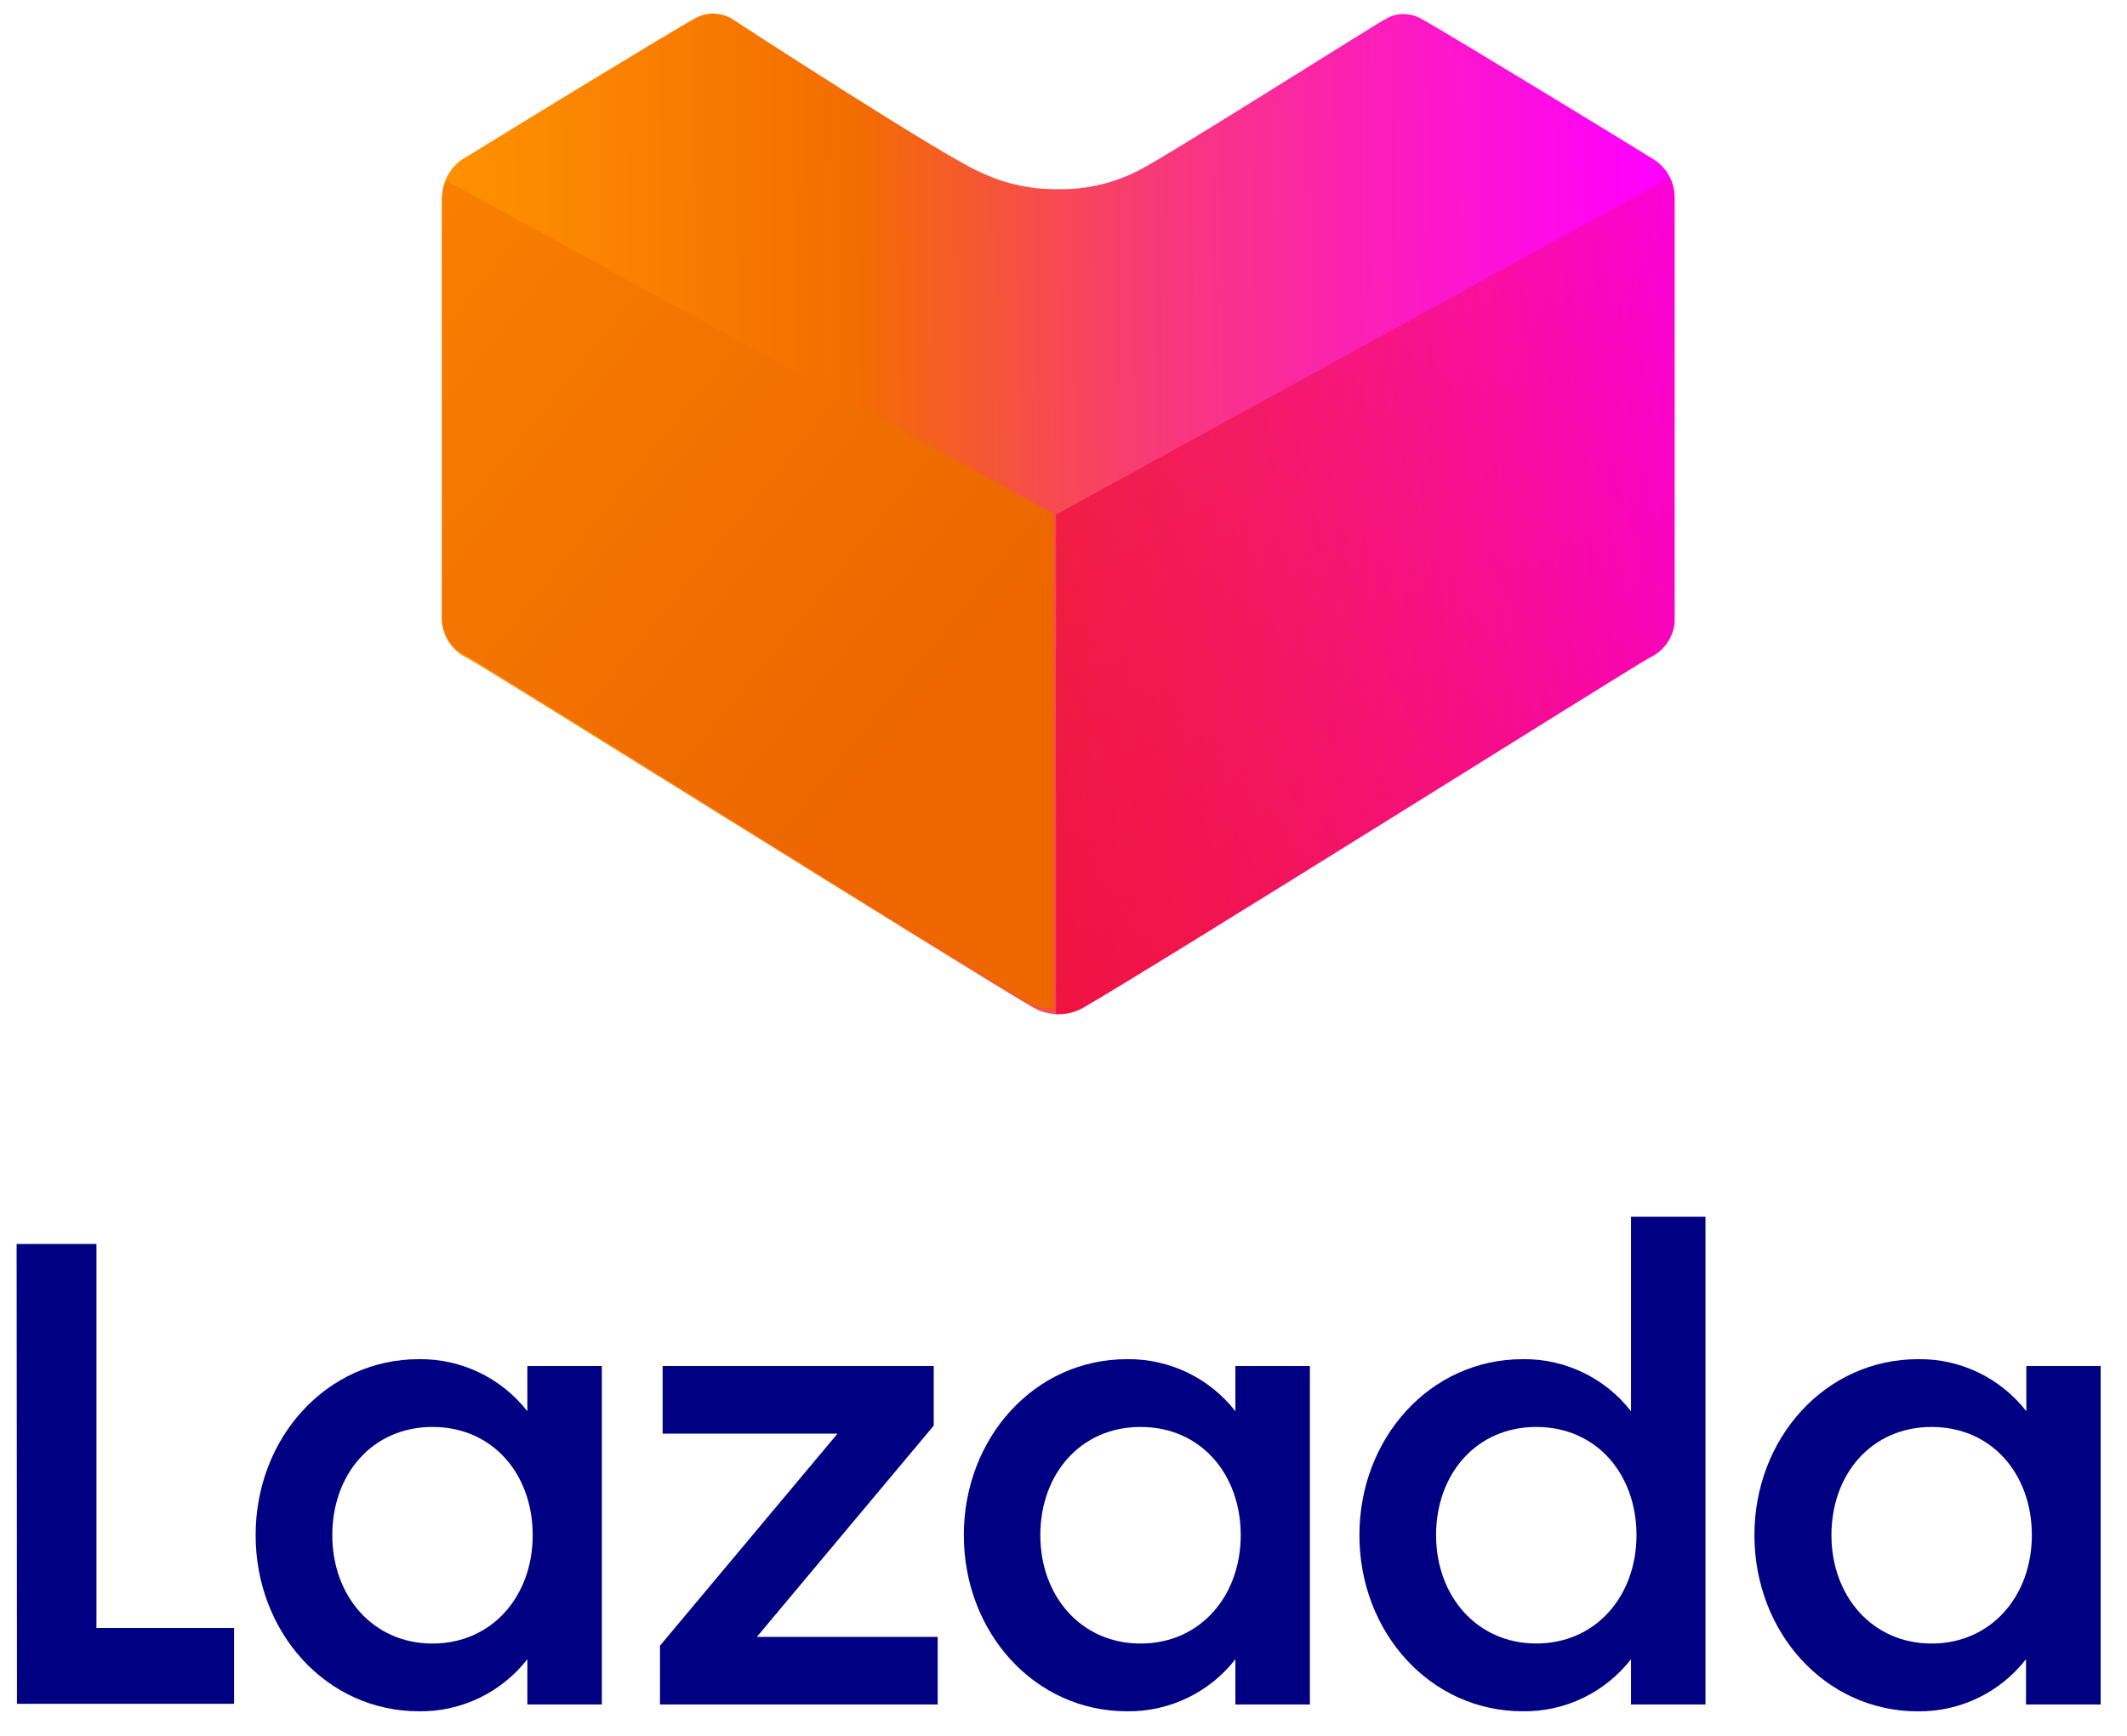
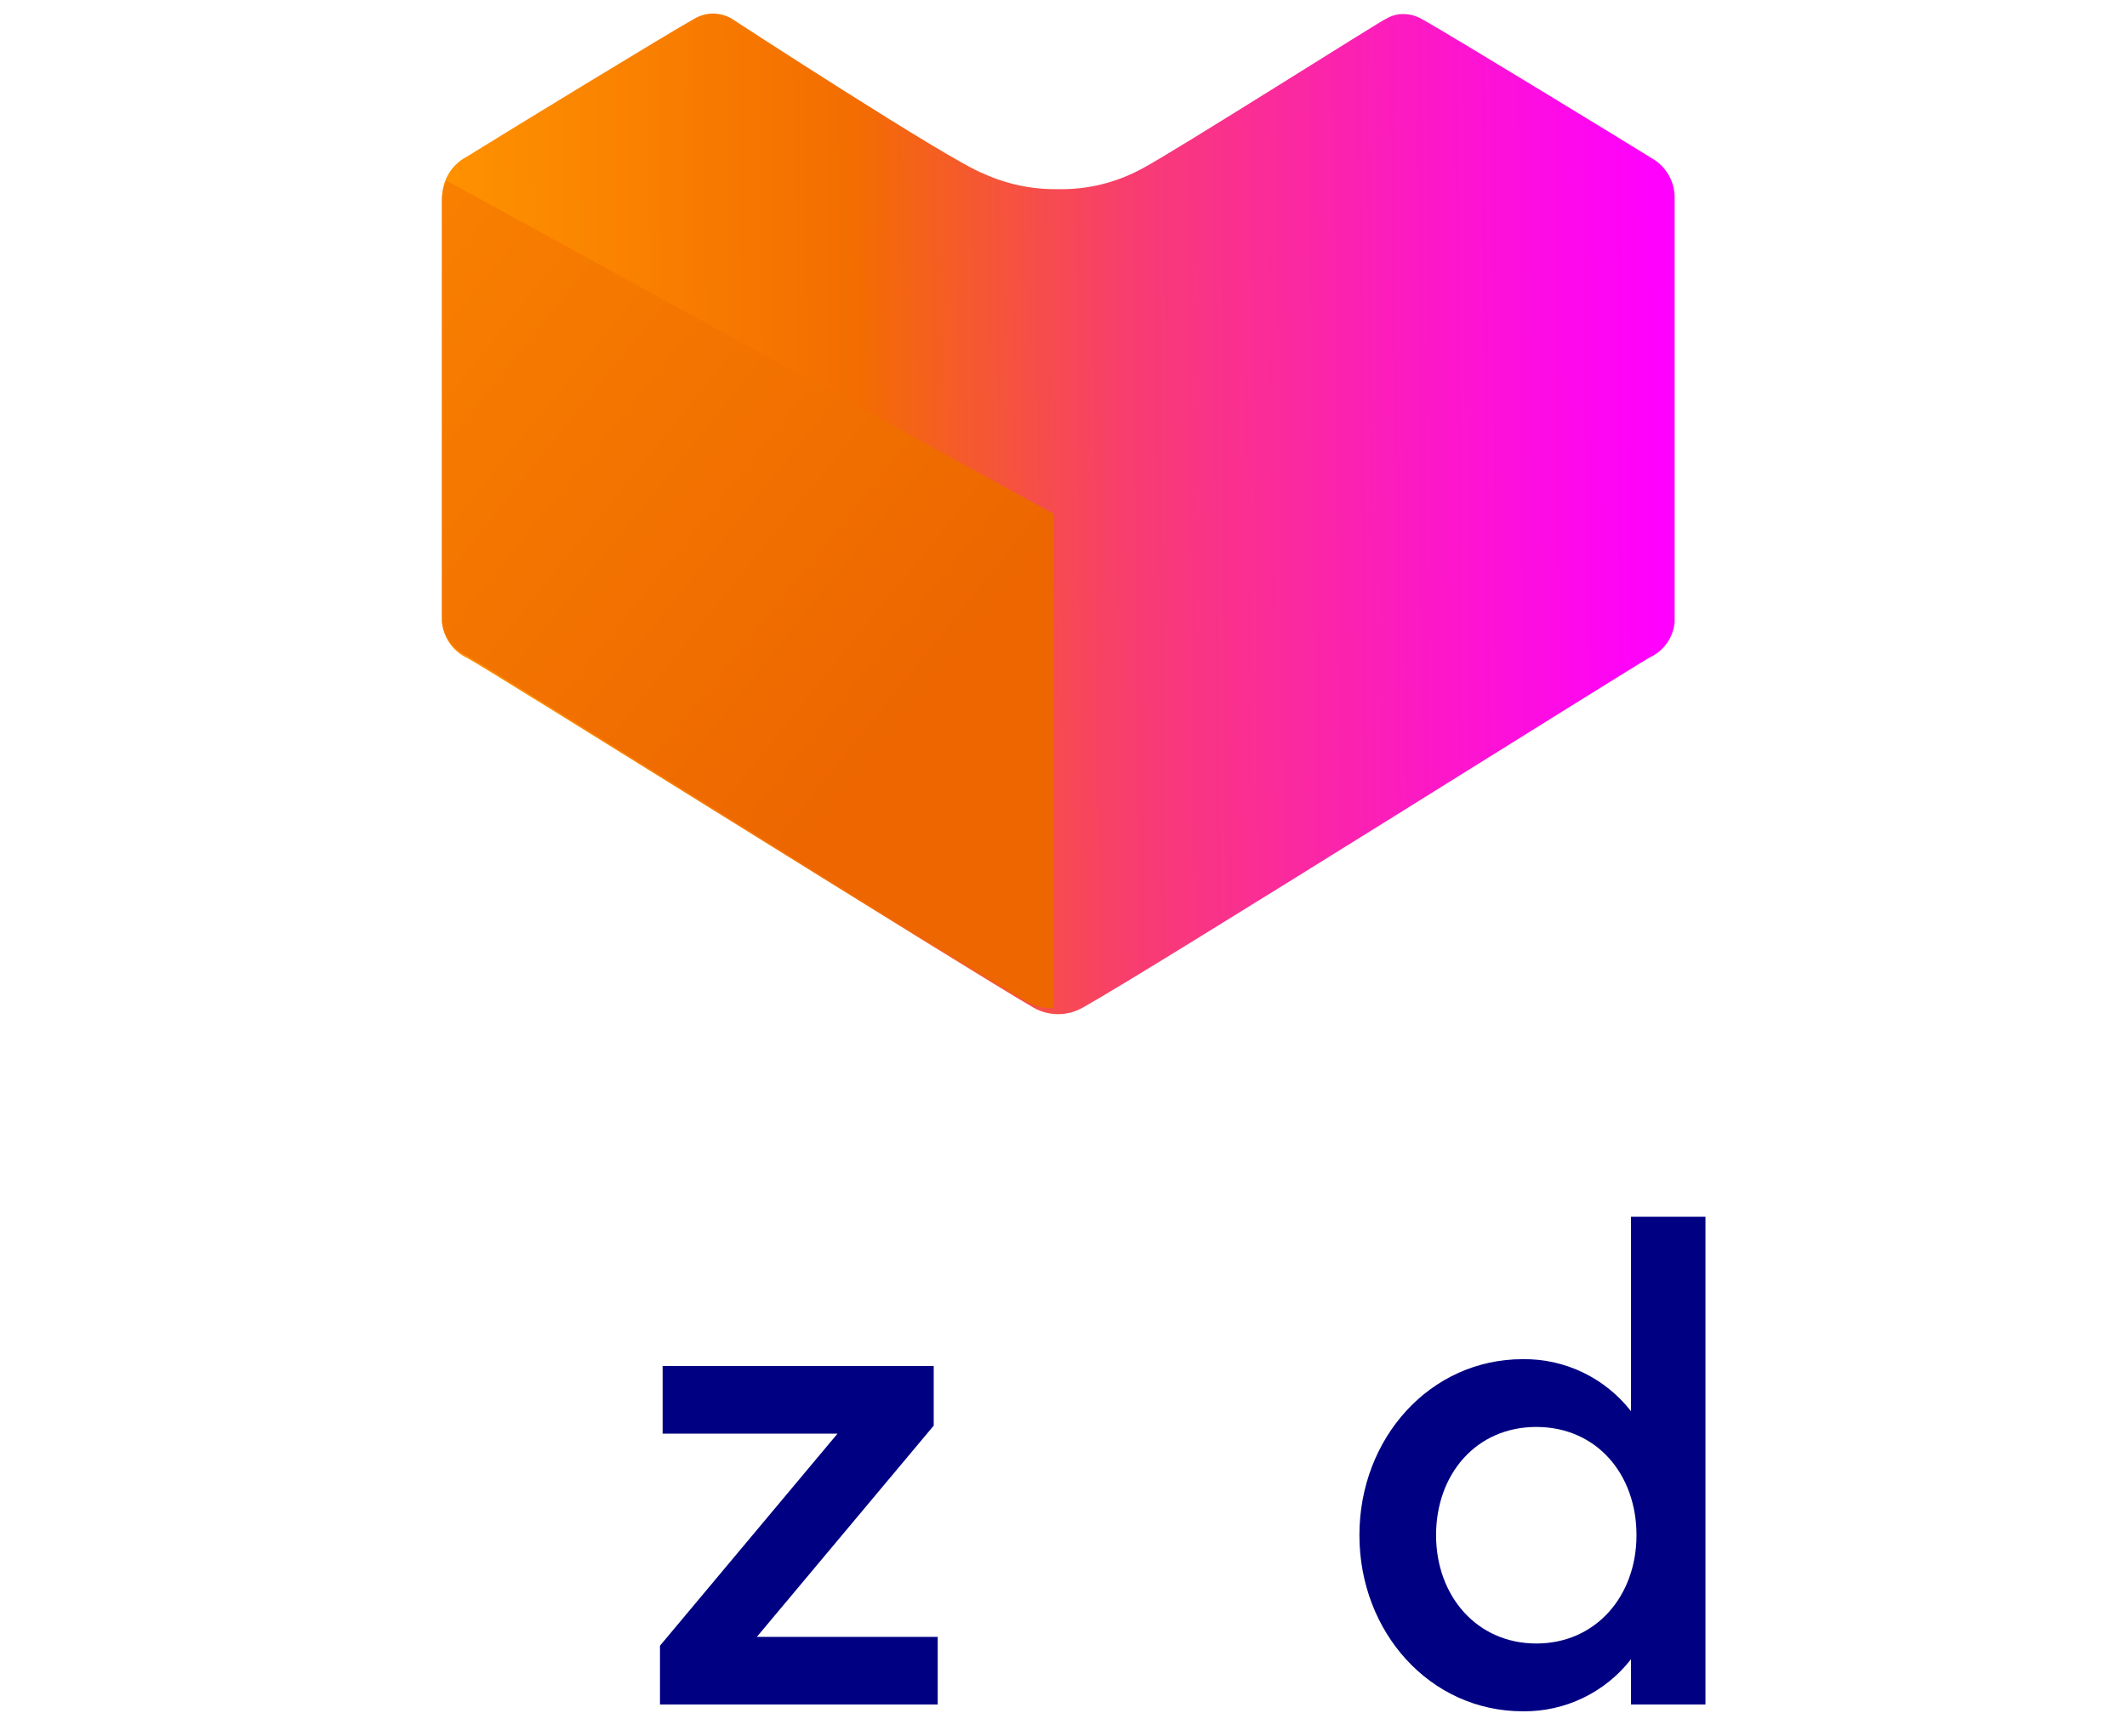
<svg xmlns="http://www.w3.org/2000/svg" width="49" height="40" viewBox="0 0 49 40" fill="none">
-   <path d="M0.383 28.665H2.222V37.514H5.392V39.261H0.391L0.383 28.665Z" fill="#000083" />
-   <path d="M9.652 31.32C10.626 31.308 11.55 31.752 12.149 32.52V31.478H13.865V39.277H12.149V38.234C11.55 39.003 10.626 39.447 9.652 39.434C7.512 39.434 5.889 37.607 5.889 35.375C5.889 33.144 7.512 31.32 9.652 31.32ZM9.963 32.882C8.574 32.882 7.655 33.975 7.655 35.375C7.655 36.776 8.59 37.873 9.963 37.873C11.337 37.873 12.272 36.78 12.272 35.375C12.272 33.971 11.352 32.882 9.963 32.882Z" fill="#000083" />
  <path d="M15.204 37.923L19.294 33.036H15.265V31.478H21.51V32.852L17.436 37.719H21.602V39.277H15.204V37.923Z" fill="#000083" />
-   <path d="M25.963 31.32C26.937 31.308 27.861 31.752 28.46 32.52V31.478H30.176V39.277H28.46V38.234C27.861 39.003 26.937 39.447 25.963 39.434C23.824 39.434 22.204 37.607 22.204 35.375C22.204 33.144 23.824 31.32 25.963 31.32ZM26.275 32.882C24.886 32.882 23.966 33.975 23.966 35.375C23.966 36.776 24.901 37.873 26.275 37.873C27.648 37.873 28.583 36.78 28.583 35.375C28.583 33.971 27.664 32.882 26.275 32.882Z" fill="#000083" />
  <path d="M35.08 31.32C36.053 31.307 36.976 31.752 37.574 32.52V28.038H39.289V39.277H37.574V38.234C36.976 39.003 36.053 39.447 35.08 39.434C32.941 39.434 31.317 37.607 31.317 35.375C31.317 33.144 32.941 31.32 35.08 31.32ZM35.392 32.882C34.003 32.882 33.083 33.975 33.083 35.375C33.083 36.776 34.022 37.872 35.392 37.872C36.762 37.872 37.7 36.78 37.7 35.375C37.7 33.971 36.781 32.882 35.392 32.882Z" fill="#000083" />
-   <path d="M44.188 31.32C45.161 31.307 46.084 31.752 46.681 32.52V31.478H48.393V39.277H46.673V38.234C46.076 39.003 45.153 39.447 44.18 39.435C42.041 39.435 40.417 37.607 40.417 35.375C40.417 33.144 42.048 31.32 44.188 31.32ZM44.499 32.882C43.11 32.882 42.191 33.975 42.191 35.375C42.191 36.776 43.129 37.873 44.499 37.873C45.869 37.873 46.808 36.78 46.808 35.375C46.808 33.971 45.888 32.882 44.499 32.882Z" fill="#000083" />
  <path d="M24.385 23.37C24.183 23.371 23.985 23.32 23.809 23.22C22.307 22.351 11.182 15.375 10.761 15.162C10.442 15.013 10.223 14.707 10.186 14.356V4.572C10.178 4.206 10.358 3.863 10.664 3.662L10.744 3.616C11.82 2.949 15.424 0.75 15.993 0.433C16.124 0.356 16.273 0.314 16.425 0.312C16.567 0.314 16.708 0.35 16.834 0.416C16.834 0.416 21.876 3.703 22.647 3.996C23.188 4.245 23.778 4.369 24.374 4.359C25.048 4.373 25.715 4.21 26.308 3.887C27.061 3.49 31.879 0.433 31.931 0.433C32.052 0.36 32.192 0.322 32.334 0.324C32.486 0.325 32.635 0.367 32.765 0.445C33.422 0.807 37.888 3.541 38.078 3.662C38.392 3.852 38.583 4.193 38.579 4.56V14.345C38.543 14.697 38.324 15.003 38.003 15.151C37.583 15.381 26.492 22.357 24.961 23.209C24.786 23.312 24.588 23.368 24.385 23.37Z" fill="url(#paint0_linear_101_817)" />
-   <path d="M24.327 23.37L24.385 23.37C24.586 23.371 24.785 23.319 24.96 23.22C26.462 22.351 37.583 15.375 38.003 15.162C38.324 15.014 38.543 14.708 38.578 14.356V4.571C38.58 4.406 38.543 4.242 38.469 4.094L24.327 11.858V23.37Z" fill="url(#paint1_linear_101_817)" />
  <path d="M24.278 23.232L24.221 23.232C24.022 23.233 23.826 23.182 23.652 23.084C22.166 22.224 11.164 15.323 10.748 15.112C10.431 14.966 10.214 14.663 10.179 14.315V4.634C10.177 4.47 10.214 4.308 10.287 4.162L24.278 11.843V23.232Z" fill="url(#paint2_linear_101_817)" />
  <defs>
    <linearGradient id="paint0_linear_101_817" x1="10.168" y1="0.523" x2="38.3" y2="0.305" gradientUnits="userSpaceOnUse">
      <stop offset="1e-07" stop-color="#FF9200" />
      <stop offset="0.338" stop-color="#F36D00" />
      <stop offset="0.567" stop-color="#F83C72" />
      <stop offset="0.78" stop-color="#FC1CBE" />
      <stop offset="0.93" stop-color="#FE08ED" />
      <stop offset="1" stop-color="#FF00FF" />
    </linearGradient>
    <linearGradient id="paint1_linear_101_817" x1="18.071" y1="20.963" x2="46.753" y2="5.082" gradientUnits="userSpaceOnUse">
      <stop stop-color="#EE0A3F" />
      <stop offset="1" stop-color="#EE0A3F" stop-opacity="0" />
    </linearGradient>
    <linearGradient id="paint2_linear_101_817" x1="20.863" y1="16.825" x2="7.003" y2="5.66" gradientUnits="userSpaceOnUse">
      <stop stop-color="#ED6600" />
      <stop offset="1" stop-color="#F98200" />
    </linearGradient>
  </defs>
</svg>